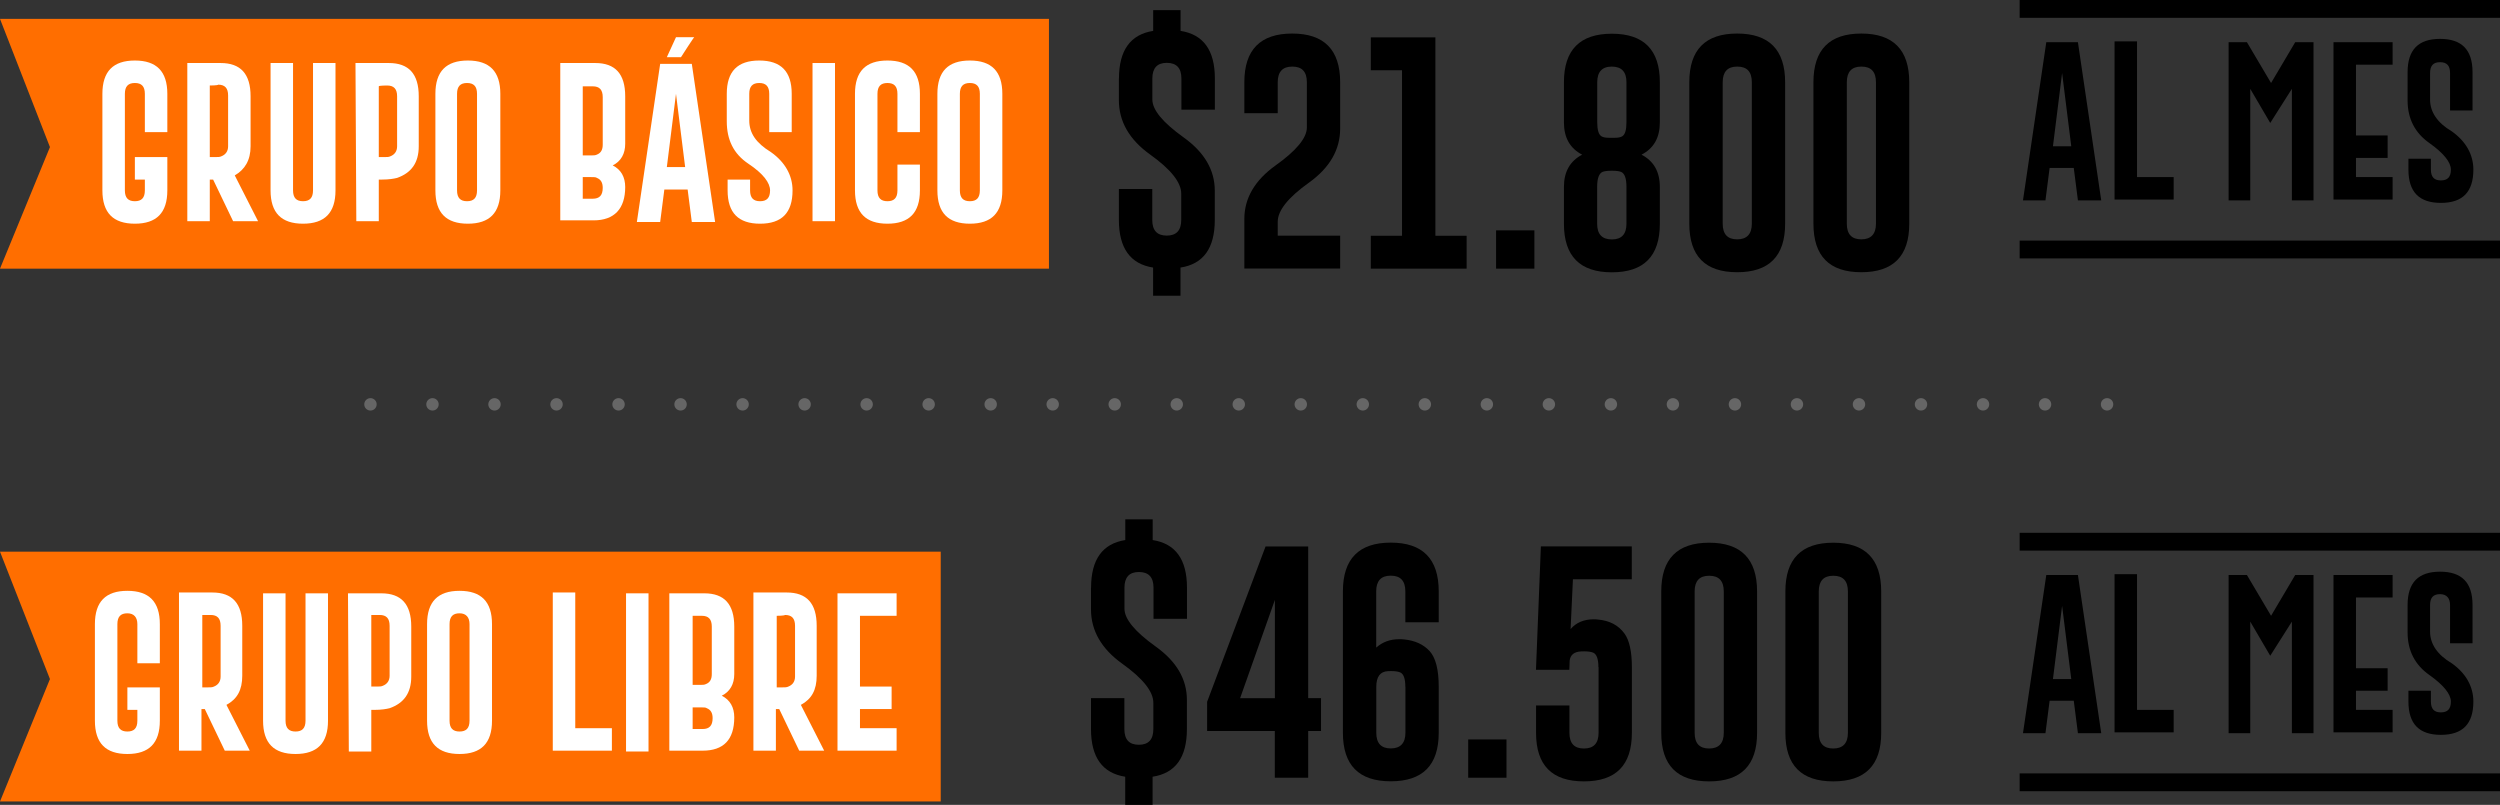
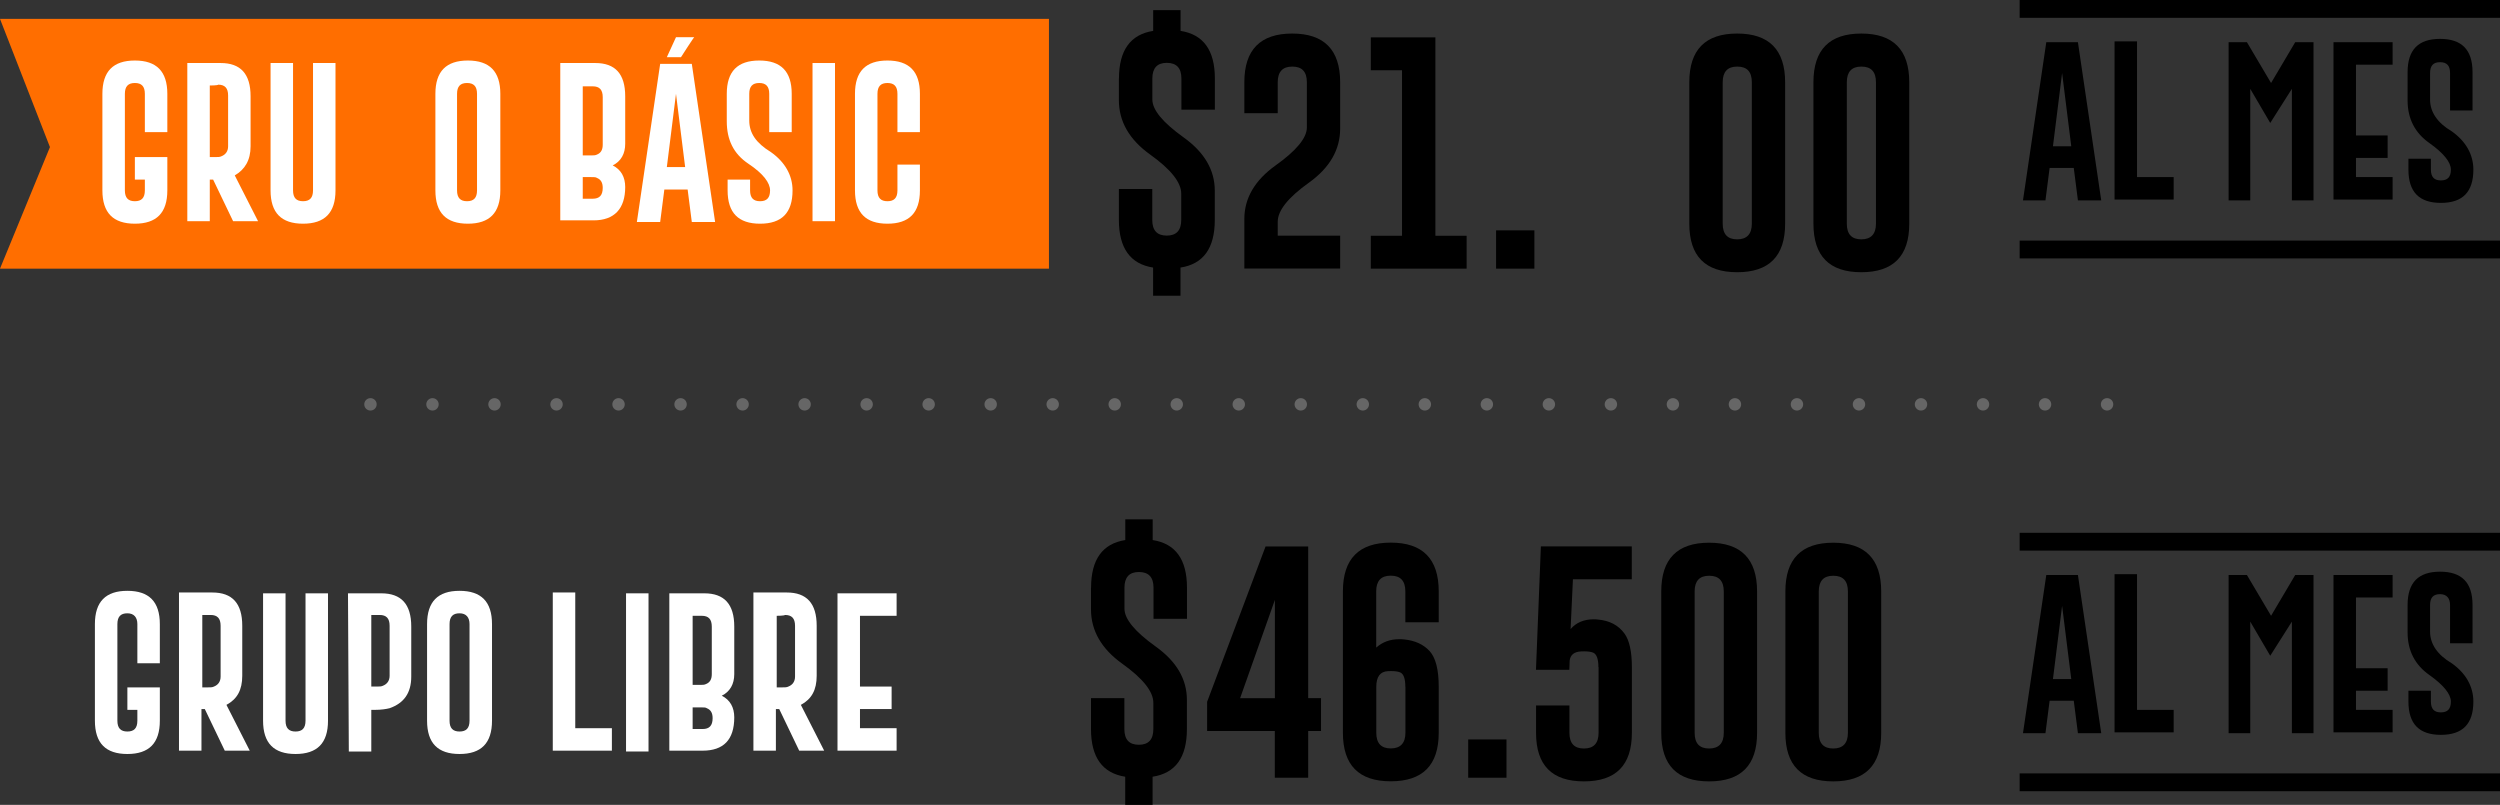
<svg xmlns="http://www.w3.org/2000/svg" id="Capa_2" data-name="Capa 2" viewBox="0 0 300.3 96.68">
  <rect x="0" y="0" width="300.3" height="96.68" fill="#333333" stroke="none" />
  <defs>
    <style>
      .cls-1 {
        fill: #fff;
      }

      .cls-2 {
        fill: #ff6e00;
      }

      .cls-3 {
        stroke: #000;
        stroke-miterlimit: 10;
        stroke-width: 2.14px;
      }

      .cls-3, .cls-4 {
        fill: none;
      }

      .cls-4 {
        stroke: #666;
        stroke-dasharray: 0 0 0 7.45;
        stroke-linecap: round;
        stroke-linejoin: round;
        stroke-width: 1.49px;
      }
    </style>
  </defs>
  <g id="Capa_2-2" data-name="Capa 2">
    <g>
      <g>
        <path d="M246.2,20.17l-.5,3.9h-2.7l2.8-19h3.8l2.8,19h-2.8l-.5-3.9h-2.9ZM248.8,17.57l-1.1-8.8-1.1,8.8h2.2Z" />
        <path d="M254,23.97V4.97h2.7v16.3h4.4v2.7h-7.1Z" />
        <path d="M272.7,14.77l-2.4-4.1v13.4h-2.6V5.07h2.2l2.9,4.9,2.9-4.9h2.2v19h-2.6v-13.4l-2.6,4.1h0Z" />
        <path d="M280.3,5.07h7.1v2.7h-4.4v8.5h3.8v2.7h-3.8v2.3h4.4v2.7h-7.1V5.07Z" />
        <path d="M289.2,8.67c0-2.7,1.3-4,3.9-4s3.9,1.3,3.9,4v4.6h-2.7v-4.5c0-.9-.4-1.3-1.2-1.3h0c-.8,0-1.2.4-1.2,1.3v3.2c0,1.5.9,2.8,2.6,3.8,1.7,1.2,2.6,2.8,2.6,4.6,0,2.7-1.3,4-3.9,4s-3.9-1.3-3.9-4v-1.3h2.7v1.3c0,.9.4,1.3,1.2,1.3s1.2-.4,1.2-1.3-.9-2-2.6-3.2-2.6-2.9-2.6-5.1v-3.4Z" />
      </g>
      <line class="cls-3" x1="242.6" y1="1.07" x2="300.3" y2="1.07" />
      <line class="cls-3" x1="242.6" y1="29.97" x2="300.3" y2="29.97" />
      <polygon class="cls-2" points="126 32.27 0 32.27 6 17.67 0 2.27 126 2.27 126 32.27" />
      <g>
        <path class="cls-1" d="M20.1,22.87c0,2.7-1.3,4-3.9,4s-3.9-1.3-3.9-4v-11.6c0-2.7,1.3-4,3.9-4s3.9,1.3,3.9,4v4.6h-2.7v-4.6c0-.9-.4-1.3-1.2-1.3h0c-.8,0-1.2.4-1.2,1.3v11.6c0,.9.4,1.3,1.2,1.3s1.2-.4,1.2-1.3v-1.3h-1.2v-2.7h3.9v4h0Z" />
        <path class="cls-1" d="M28.2,21.07l2.8,5.5h-3l-2.4-5h-.4v5h-2.7V7.57h4c2.4,0,3.6,1.3,3.6,4v6c0,1.7-.7,2.8-1.9,3.5h0ZM25.2,10.27v8.6h.6c.4,0,.6,0,.8-.1.5-.2.8-.6.8-1.2v-6.1c0-.9-.4-1.3-1.2-1.3,0,.1-1,.1-1,.1Z" />
        <path class="cls-1" d="M40.3,22.87c0,2.7-1.3,4-3.9,4s-3.9-1.3-3.9-4V7.57h2.7v15.3c0,.9.4,1.3,1.2,1.3s1.2-.4,1.2-1.3V7.57h2.7v15.3h0Z" />
-         <path class="cls-1" d="M42.7,7.57h4c2.4,0,3.6,1.3,3.6,4v6c0,2-.9,3.2-2.6,3.8-.4.1-1,.2-1.8.2h-.4v5h-2.7l-.1-19h0ZM45.5,10.37v8.5h.6c.4,0,.6,0,.8-.1.5-.2.8-.6.8-1.2v-6c0-.9-.4-1.3-1.2-1.3,0,0-1,0-1,.1Z" />
        <path class="cls-1" d="M60.1,22.87c0,2.7-1.3,4-3.9,4s-3.9-1.3-3.9-4v-11.6c0-2.7,1.3-4,3.9-4s3.9,1.3,3.9,4v11.6ZM57.3,11.27c0-.9-.4-1.3-1.2-1.3h0c-.8,0-1.2.4-1.2,1.3v11.6c0,.9.4,1.3,1.2,1.3s1.2-.4,1.2-1.3v-11.6Z" />
        <path class="cls-1" d="M67.3,7.57h4.2c2.4,0,3.6,1.3,3.6,4v5.7c0,1.2-.5,2.1-1.5,2.6,1,.5,1.5,1.4,1.5,2.6,0,2.6-1.3,4-3.8,4h-4s0-18.9,0-18.9ZM70,10.37v8.3h.9c.4,0,.6,0,.8-.1.5-.2.7-.6.7-1.2v-5.7c0-.9-.4-1.3-1.2-1.3h-1.2ZM70,21.27v2.6h1.2c.8,0,1.2-.4,1.2-1.3,0-.6-.2-1-.7-1.2-.1-.1-.4-.1-.8-.1h-.9Z" />
        <path class="cls-1" d="M79.8,22.77l-.5,3.9h-2.8l2.8-19h3.8l2.8,19h-2.8l-.5-3.9h-2.8ZM82.3,20.07l-1.1-8.8-1.1,8.8h2.2ZM81.8,6.87h-1.7l1.1-2.4h2.2c0-.1-1.6,2.4-1.6,2.4Z" />
        <path class="cls-1" d="M87.3,11.27c0-2.7,1.3-4,3.9-4s3.9,1.3,3.9,4v4.6h-2.7v-4.6c0-.9-.4-1.3-1.2-1.3h0c-.8,0-1.2.4-1.2,1.3v3.2c0,1.5.8,2.7,2.6,3.8,1.7,1.2,2.6,2.8,2.6,4.6,0,2.7-1.3,4-3.9,4s-3.9-1.3-3.9-4v-1.3h2.7v1.3c0,.9.4,1.3,1.2,1.3s1.2-.4,1.2-1.3-.8-2-2.6-3.2-2.6-2.9-2.6-5.1c0,0,0-3.3,0-3.3Z" />
        <path class="cls-1" d="M97.6,7.57h2.7v19h-2.7V7.57Z" />
        <path class="cls-1" d="M110.5,22.87c0,2.7-1.3,4-3.9,4s-3.9-1.3-3.9-4v-11.6c0-2.7,1.3-4,3.9-4s3.9,1.3,3.9,4v4.6h-2.7v-4.6c0-.9-.4-1.3-1.2-1.3h0c-.8,0-1.2.4-1.2,1.3v11.6c0,.9.4,1.3,1.2,1.3s1.2-.4,1.2-1.3v-3.1h2.7v3.1Z" />
-         <path class="cls-1" d="M120.4,22.87c0,2.7-1.3,4-3.9,4s-3.9-1.3-3.9-4v-11.6c0-2.7,1.3-4,3.9-4s3.9,1.3,3.9,4v11.6ZM117.7,11.27c0-.9-.4-1.3-1.2-1.3h0c-.8,0-1.2.4-1.2,1.3v11.6c0,.9.4,1.3,1.2,1.3s1.2-.4,1.2-1.3v-11.6Z" />
      </g>
      <g>
        <path d="M246.2,84.17l-.5,3.9h-2.7l2.8-19h3.8l2.8,19h-2.8l-.5-3.9h-2.9ZM248.8,81.57l-1.1-8.8-1.1,8.8h2.2Z" />
        <path d="M254,87.97v-19h2.7v16.3h4.4v2.7h-7.1Z" />
        <path d="M272.7,78.77l-2.4-4.1v13.4h-2.6v-19h2.2l2.9,4.9,2.9-4.9h2.2v19h-2.6v-13.4l-2.6,4.1h0Z" />
        <path d="M280.3,69.07h7.1v2.7h-4.4v8.5h3.8v2.7h-3.8v2.3h4.4v2.7h-7.1v-18.9h0Z" />
        <path d="M289.2,72.67c0-2.7,1.3-4,3.9-4s3.9,1.3,3.9,4v4.6h-2.7v-4.6c0-.8-.4-1.3-1.2-1.3h0c-.8,0-1.2.4-1.2,1.3v3.2c0,1.5.9,2.8,2.6,3.8,1.7,1.2,2.6,2.8,2.6,4.6,0,2.7-1.3,4-3.9,4s-3.9-1.3-3.9-4v-1.3h2.7v1.3c0,.9.4,1.3,1.2,1.3s1.2-.4,1.2-1.3-.9-2-2.6-3.2-2.6-2.9-2.6-5.1v-3.3Z" />
      </g>
      <line class="cls-3" x1="242.6" y1="65.07" x2="300.3" y2="65.07" />
      <line class="cls-3" x1="242.6" y1="93.97" x2="300.3" y2="93.97" />
-       <polygon class="cls-2" points="113 96.27 0 96.27 6 81.57 0 66.27 113 66.27 113 96.27" />
      <g>
        <path class="cls-1" d="M19.2,86.57c0,2.7-1.3,4-3.9,4s-3.9-1.3-3.9-4v-11.6c0-2.7,1.3-4,3.9-4s3.9,1.3,3.9,4v4.7h-2.7v-4.7c0-.8-.4-1.3-1.2-1.3h0c-.8,0-1.2.4-1.2,1.3v11.6c0,.9.4,1.3,1.2,1.3s1.2-.4,1.2-1.3v-1.3h-1.2v-2.7h3.9v4h0Z" />
        <path class="cls-1" d="M27.2,84.67l2.8,5.5h-3l-2.4-5h-.4v5h-2.7v-19h4c2.4,0,3.6,1.3,3.6,4v6c0,1.7-.6,2.8-1.9,3.5h0ZM24.3,73.97v8.6h.6c.4,0,.6,0,.8-.1.5-.2.8-.6.8-1.2v-6.1c0-.9-.4-1.3-1.2-1.3h-1v.1Z" />
        <path class="cls-1" d="M39.4,86.57c0,2.7-1.3,4-3.9,4s-3.9-1.3-3.9-4v-15.3h2.7v15.3c0,.9.4,1.3,1.2,1.3s1.2-.4,1.2-1.3v-15.3h2.7v15.3h0Z" />
        <path class="cls-1" d="M41.8,71.27h4c2.4,0,3.6,1.3,3.6,4v6c0,2-.9,3.2-2.6,3.8-.4.1-1,.2-1.8.2h-.4v5h-2.7l-.1-19h0ZM44.6,73.97v8.5h.6c.4,0,.6,0,.8-.1.5-.2.8-.6.8-1.2v-6c0-.9-.4-1.3-1.2-1.3h-1v.1Z" />
        <path class="cls-1" d="M59.1,86.57c0,2.7-1.3,4-3.9,4s-3.9-1.3-3.9-4v-11.6c0-2.7,1.3-4,3.9-4s3.9,1.3,3.9,4v11.6ZM56.4,74.97c0-.8-.4-1.3-1.2-1.3h0c-.8,0-1.2.4-1.2,1.3v11.6c0,.9.4,1.3,1.2,1.3s1.2-.4,1.2-1.3v-11.6Z" />
        <path class="cls-1" d="M66.4,90.17v-19h2.7v16.3h4.4v2.7s-7.1,0-7.1,0Z" />
        <path class="cls-1" d="M75.2,71.27h2.7v19h-2.7v-19Z" />
        <path class="cls-1" d="M80.4,71.27h4.2c2.4,0,3.6,1.3,3.6,4v5.7c0,1.2-.5,2.1-1.5,2.6,1,.5,1.5,1.4,1.5,2.6,0,2.7-1.3,4-3.8,4h-4v-18.9h0ZM83.2,73.97v8.3h.8c.4,0,.6,0,.8-.1.5-.2.7-.6.7-1.2v-5.7c0-.9-.4-1.3-1.2-1.3h-1.1ZM83.2,84.97v2.6h1.2c.8,0,1.2-.4,1.2-1.3,0-.6-.2-1-.7-1.2-.1-.1-.4-.1-.8-.1h-.9Z" />
        <path class="cls-1" d="M96.2,84.67l2.8,5.5h-3l-2.4-5h-.4v5h-2.7v-19h4c2.4,0,3.6,1.3,3.6,4v6c0,1.7-.6,2.8-1.9,3.5h0ZM93.3,73.97v8.6h.6c.4,0,.6,0,.8-.1.5-.2.8-.6.8-1.2v-6.1c0-.9-.4-1.3-1.2-1.3-.1.1-1,.1-1,.1Z" />
        <path class="cls-1" d="M100.6,71.27h7.1v2.7h-4.4v8.5h3.8v2.7h-3.8v2.3h4.4v2.7h-7.1v-18.9h0Z" />
      </g>
      <line class="cls-4" x1="44.5" y1="48.57" x2="255.8" y2="48.57" />
      <g>
        <path d="M134.41,9.43c0-3.38,1.37-5.29,4.11-5.72V1.22h3.29v2.49c2.75.43,4.12,2.34,4.12,5.72v3.74h-4.02v-3.74c0-1.25-.58-1.87-1.73-1.88h-.03c-1.15,0-1.73.63-1.73,1.88v2.52c0,1.25,1.25,2.76,3.75,4.55s3.75,3.92,3.75,6.41v3.51c0,3.39-1.37,5.3-4.12,5.72v3.38h-3.29v-3.38c-2.74-.43-4.11-2.34-4.11-5.72v-3.72h4.01v3.72c0,1.26.58,1.88,1.74,1.88s1.74-.63,1.74-1.88v-3.16c0-1.35-1.25-2.92-3.74-4.7-2.5-1.79-3.75-3.97-3.75-6.53v-2.61Z" />
        <path d="M149.47,26.31c0-2.5,1.25-4.64,3.74-6.43,2.5-1.78,3.76-3.3,3.77-4.55v-5.45c0-1.26-.58-1.88-1.73-1.88h-.03c-1.16,0-1.74.63-1.74,1.88v3.72h-4.01v-3.72c0-3.9,1.92-5.85,5.75-5.85s5.76,1.95,5.76,5.85v5.55c0,2.55-1.25,4.72-3.75,6.51-2.5,1.78-3.75,3.35-3.75,4.7v1.67h7.5v3.95h-11.51v-5.96Z" />
        <path d="M172.42,4.49v23.83h3.75v3.95h-11.51v-3.95h3.75V8.44h-3.75v-3.95h7.76Z" />
        <path d="M179.71,27.67h4.6v4.6h-4.6v-4.6Z" />
-         <path d="M193.62,4.05c3.84,0,5.76,1.94,5.76,5.83v4.83c0,1.82-.73,3.11-2.2,3.87,1.46.76,2.2,2.04,2.2,3.87v4.43c0,3.89-1.92,5.83-5.76,5.83s-5.76-1.94-5.76-5.83v-4.43c0-1.82.73-3.11,2.19-3.87-1.46-.76-2.19-2.04-2.19-3.87v-4.83c0-3.89,1.92-5.83,5.76-5.83ZM194,16.55c.38,0,.66-.06.85-.17.35-.2.52-.76.52-1.7v-4.8c0-1.25-.58-1.87-1.74-1.88h-.03c-1.16,0-1.74.64-1.74,1.88v4.8c0,.93.17,1.5.52,1.7.19.11.47.17.85.17h.76ZM193.63,28.76c1.16,0,1.74-.64,1.74-1.88v-4.43c0-1.01-.21-1.61-.64-1.8-.23-.09-.58-.14-1.05-.14h-.14c-.47,0-.82.05-1.05.14-.42.19-.64.79-.64,1.8v4.43c0,1.25.58,1.87,1.74,1.88h.03Z" />
        <path d="M214.43,26.87c0,3.89-1.92,5.83-5.76,5.83s-5.75-1.94-5.75-5.83V9.88c0-3.9,1.92-5.85,5.75-5.85s5.76,1.95,5.76,5.85v16.99ZM210.43,9.88c0-1.26-.58-1.88-1.74-1.88h-.03c-1.15,0-1.73.63-1.73,1.88v16.99c0,1.26.58,1.88,1.74,1.88s1.76-.63,1.76-1.88V9.88Z" />
        <path d="M229.34,26.87c0,3.89-1.92,5.83-5.76,5.83s-5.75-1.94-5.75-5.83V9.88c0-3.9,1.92-5.85,5.75-5.85s5.76,1.95,5.76,5.85v16.99ZM225.34,9.88c0-1.26-.58-1.88-1.74-1.88h-.03c-1.15,0-1.73.63-1.73,1.88v16.99c0,1.26.58,1.88,1.74,1.88s1.76-.63,1.76-1.88V9.88Z" />
      </g>
      <g>
        <path d="M131.06,70.59c0-3.38,1.37-5.29,4.11-5.72v-2.49h3.29v2.49c2.75.43,4.12,2.34,4.12,5.72v3.74h-4.02v-3.74c0-1.25-.58-1.87-1.73-1.88h-.03c-1.15,0-1.73.63-1.73,1.88v2.52c0,1.25,1.25,2.76,3.75,4.55s3.75,3.92,3.75,6.41v3.51c0,3.39-1.37,5.3-4.12,5.72v3.38h-3.29v-3.38c-2.74-.43-4.11-2.34-4.11-5.72v-3.72h4.01v3.72c0,1.26.58,1.88,1.74,1.88s1.74-.63,1.74-1.88v-3.16c0-1.35-1.25-2.92-3.74-4.7-2.5-1.79-3.75-3.97-3.75-6.53v-2.61Z" />
        <path d="M157.14,65.64v18.22h1.54v3.95h-1.54v5.61h-4.01v-5.61h-8.13v-3.51l7.02-18.66h5.11ZM148.96,83.87h4.18v-11.81l-4.18,11.81Z" />
        <path d="M165.31,77.79c.75-.67,1.67-1.01,2.76-1.01.2,0,.4,0,.61.03,1.28.13,2.29.59,3.02,1.37.75.8,1.12,2.24,1.12,4.32v5.52c0,3.89-1.92,5.83-5.76,5.83s-5.75-1.94-5.75-5.83v-16.99c0-3.9,1.92-5.85,5.75-5.85s5.76,1.95,5.76,5.85v3.72h-4.01v-3.72c0-1.25-.58-1.88-1.74-1.88h-.03c-1.15,0-1.73.63-1.73,1.88v6.75ZM168.81,82.51c0-.99-.21-1.57-.62-1.74-.23-.1-.59-.16-1.09-.16-.12,0-.25,0-.38.01-.93.04-1.4.67-1.4,1.88v5.52c0,1.26.58,1.88,1.74,1.88s1.76-.63,1.76-1.88v-5.52Z" />
        <path d="M176.36,88.82h4.6v4.6h-4.6v-4.6Z" />
        <path d="M192,80.14c0-.98-.21-1.56-.62-1.74-.23-.1-.59-.16-1.09-.16-.12,0-.25,0-.38.01-.81.04-1.27.4-1.36,1.09l-.04,1.12h-4.01l.59-14.83h10.92v3.95h-7.07l-.28,5.98c.68-.78,1.6-1.17,2.78-1.17.16,0,.33,0,.5.03,1.4.12,2.46.68,3.19,1.68.59.81.89,2.16.89,4.04v7.89c0,3.89-1.92,5.83-5.76,5.83s-5.75-1.94-5.75-5.83v-3.29h4.01v3.29c0,1.26.58,1.88,1.73,1.88h.03c1.16,0,1.74-.64,1.74-1.88v-7.89Z" />
        <path d="M211.06,88.03c0,3.89-1.92,5.83-5.76,5.83s-5.75-1.94-5.75-5.83v-16.99c0-3.9,1.92-5.85,5.75-5.85s5.76,1.95,5.76,5.85v16.99ZM207.06,71.04c0-1.25-.58-1.88-1.74-1.88h-.03c-1.15,0-1.73.63-1.73,1.88v16.99c0,1.26.58,1.88,1.74,1.88s1.76-.63,1.76-1.88v-16.99Z" />
        <path d="M225.97,88.03c0,3.89-1.92,5.83-5.76,5.83s-5.75-1.94-5.75-5.83v-16.99c0-3.9,1.92-5.85,5.75-5.85s5.76,1.95,5.76,5.85v16.99ZM221.97,71.04c0-1.25-.58-1.88-1.74-1.88h-.03c-1.15,0-1.73.63-1.73,1.88v16.99c0,1.26.58,1.88,1.74,1.88s1.76-.63,1.76-1.88v-16.99Z" />
      </g>
    </g>
  </g>
</svg>